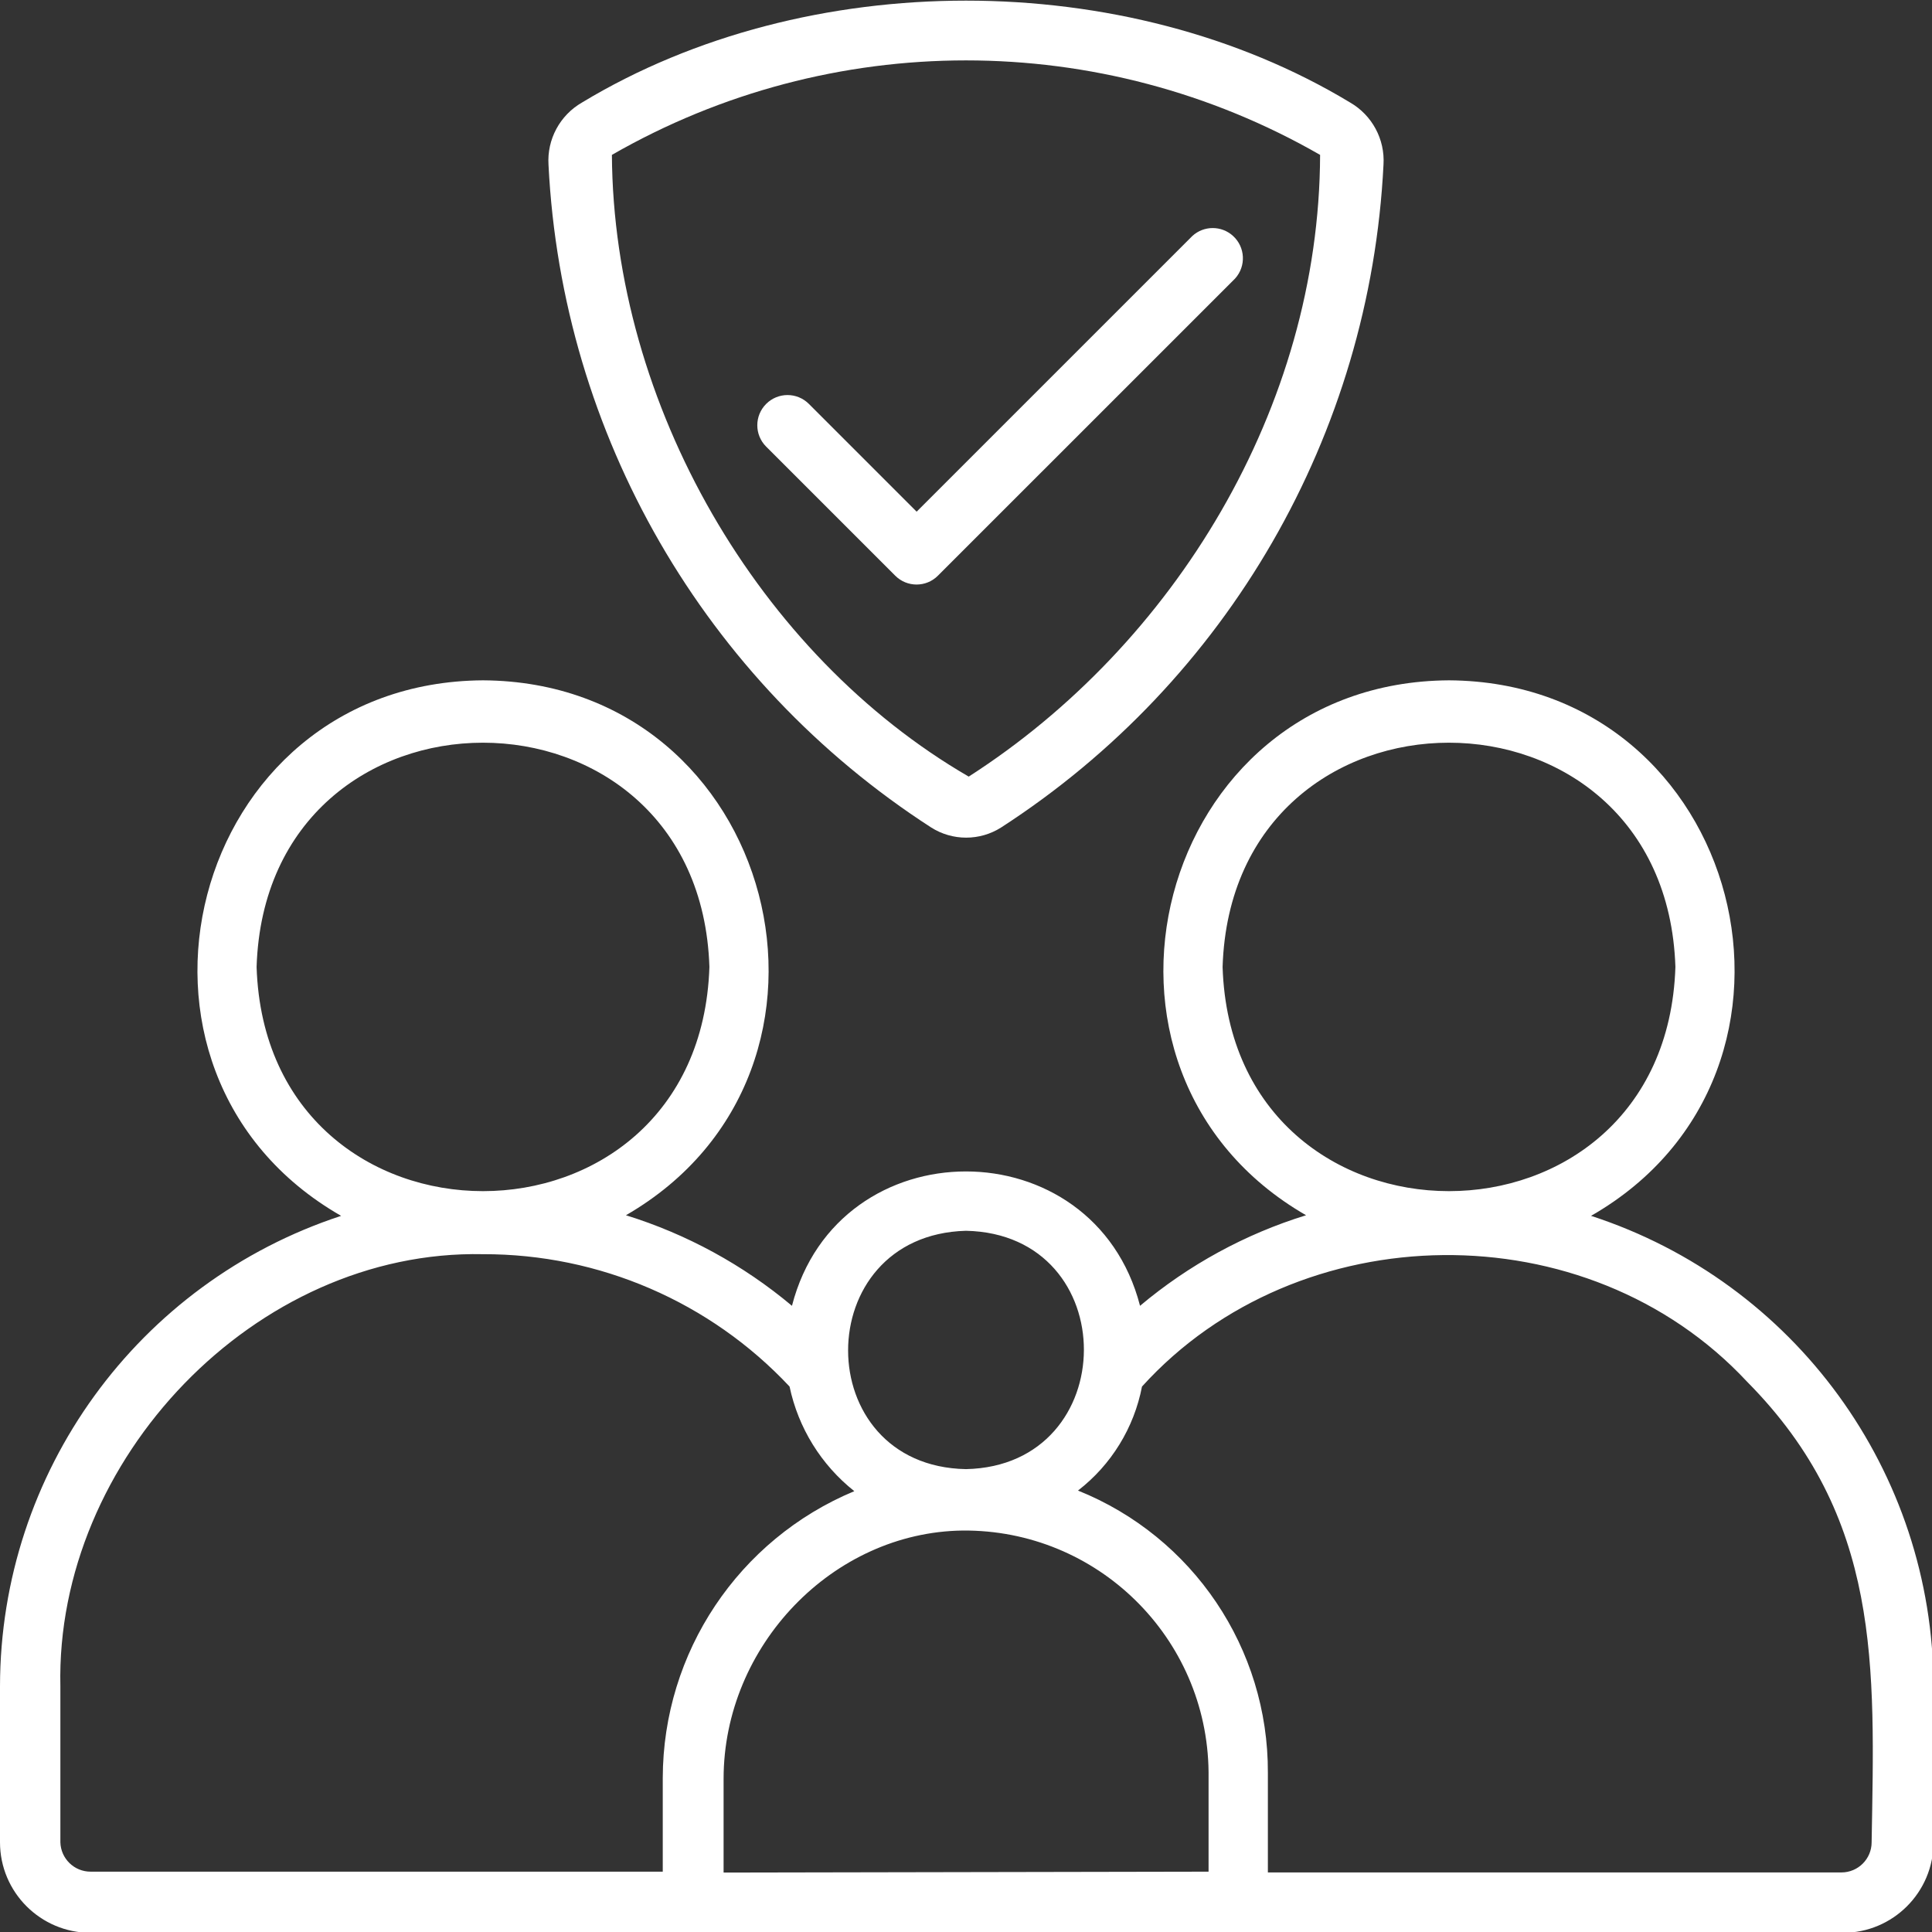
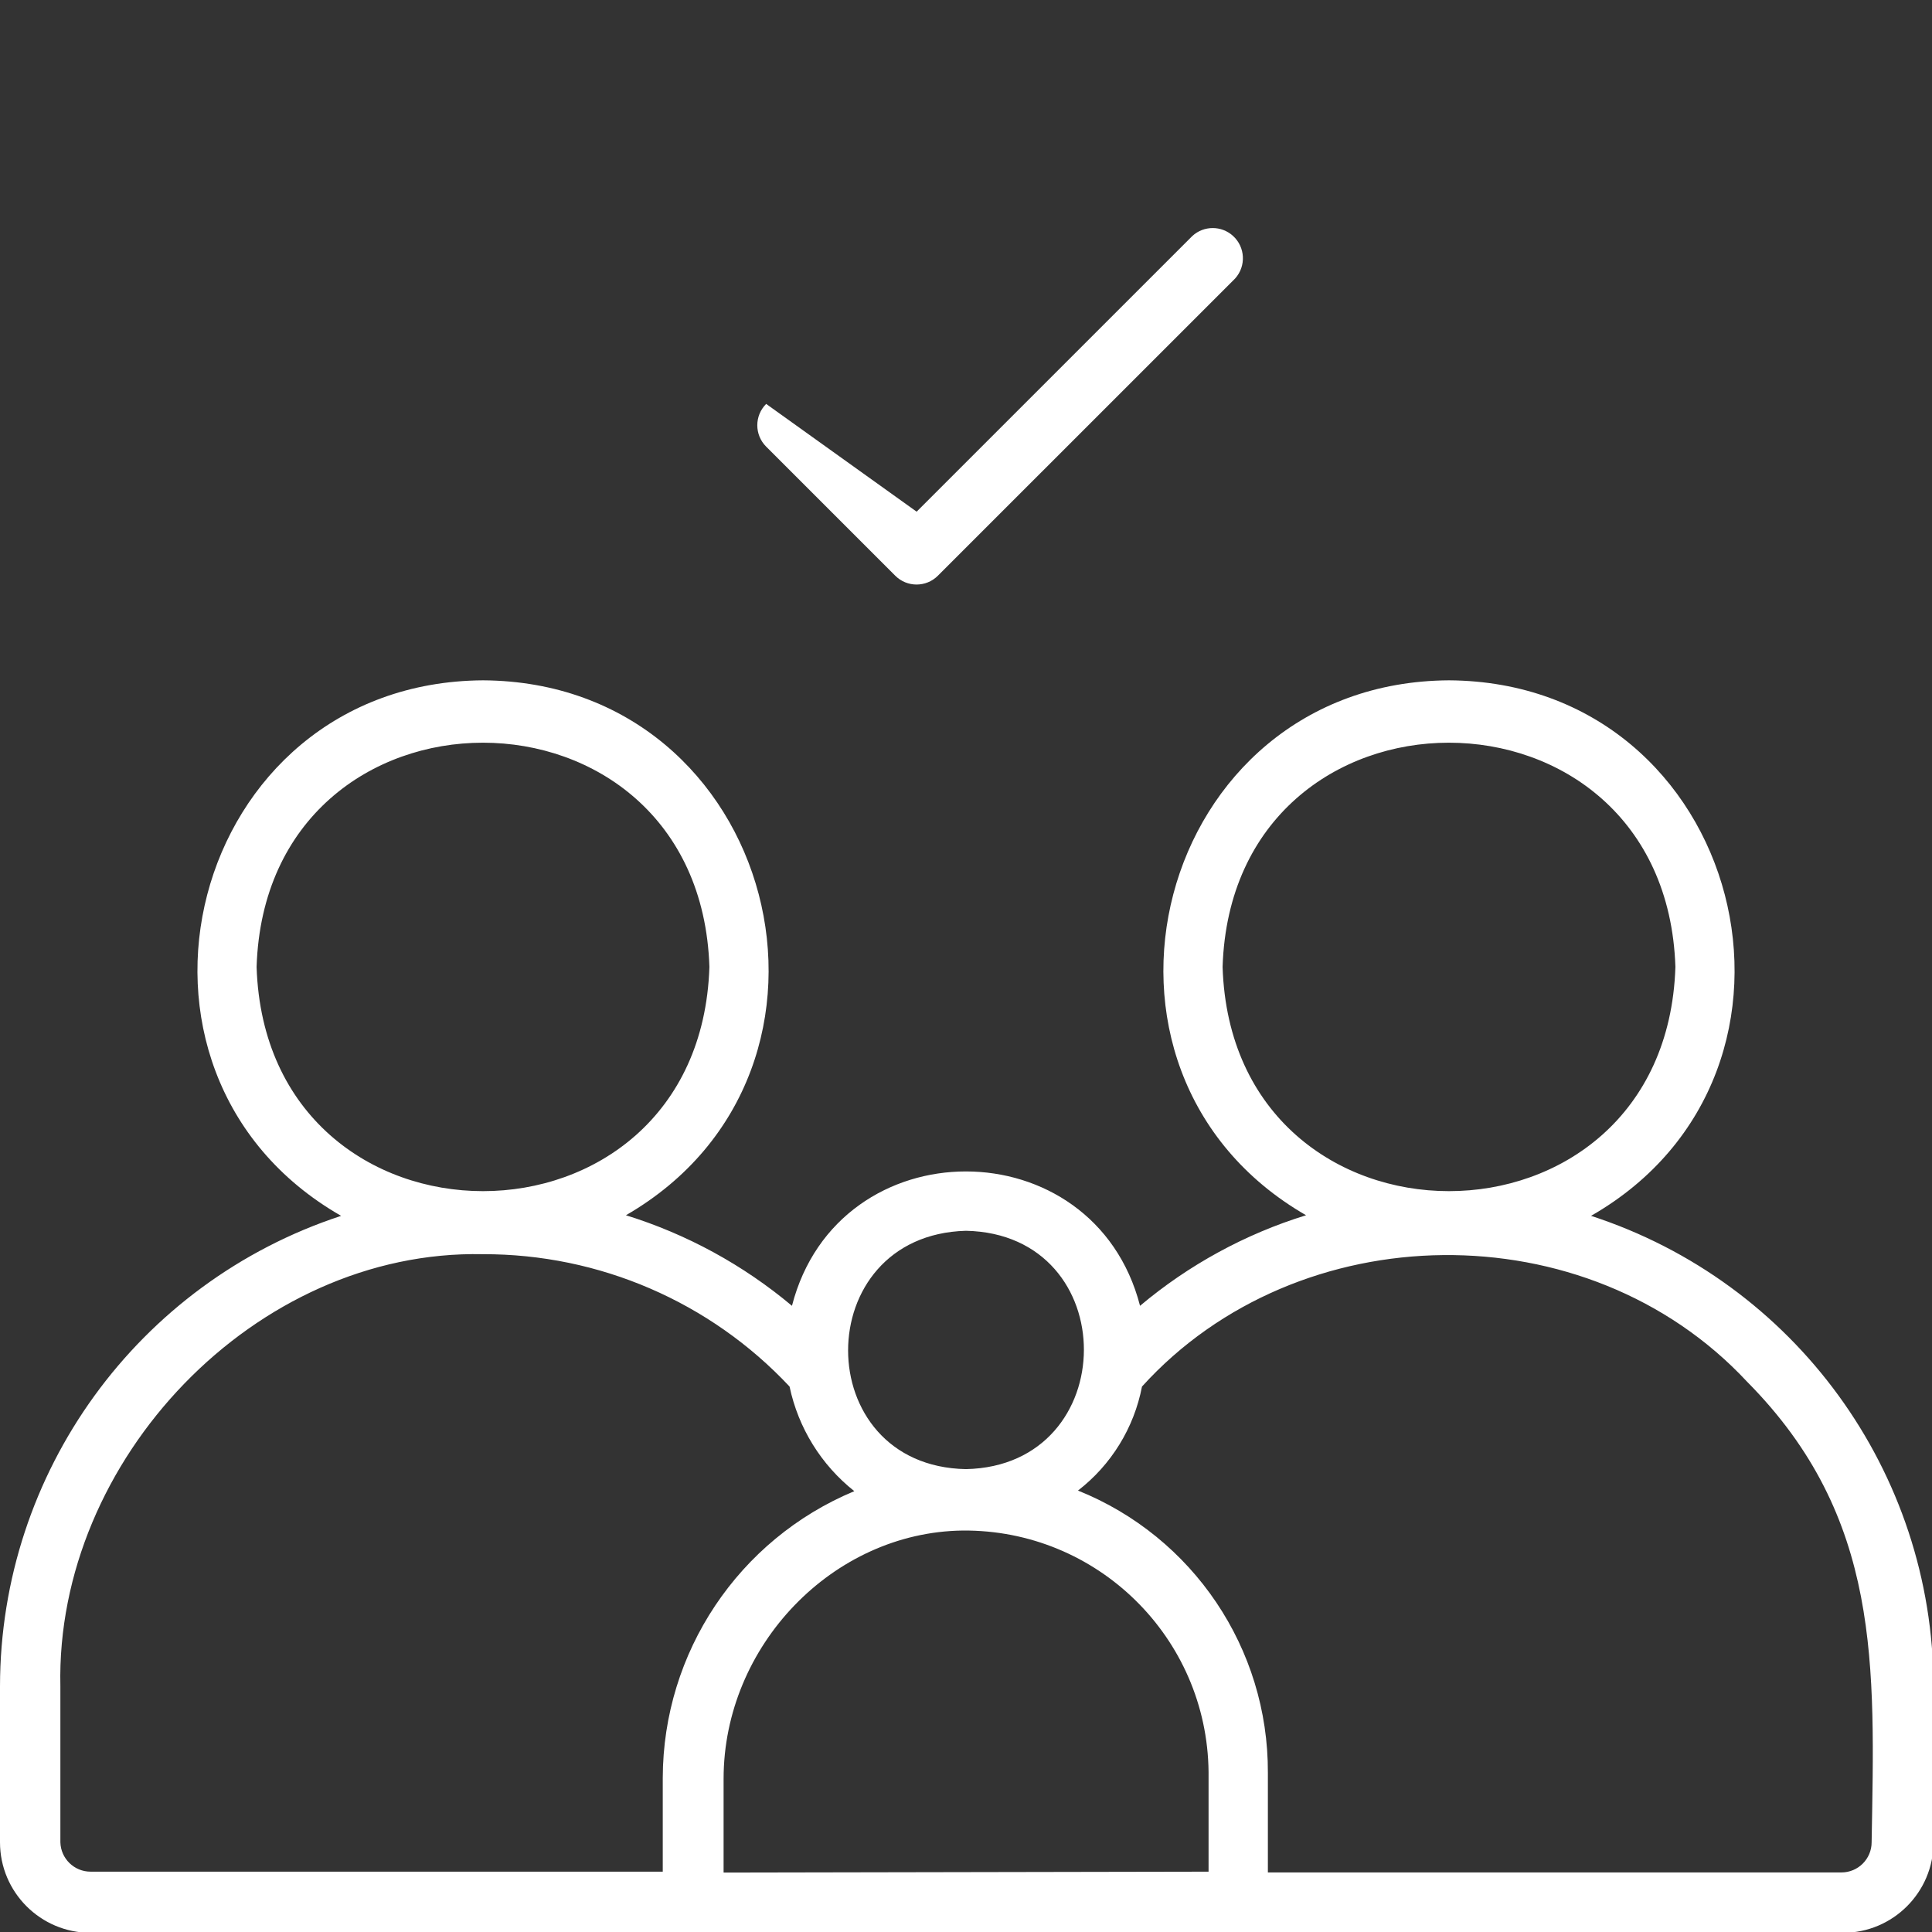
<svg xmlns="http://www.w3.org/2000/svg" fill="none" viewBox="0 0 96 96" height="96" width="96">
  <rect x="0" y="0" width="96" height="96" fill="#333333" stroke="none" />
  <path fill="white" d="M96.075 83.792V91.54C96.075 94.024 94.059 96.04 91.575 96.04H4.5C2.016 96.04 0 94.024 0 91.54V83.792C0.011 73.157 6.846 63.732 16.95 60.415C4.44 53.252 9.367 33.895 24 33.805C38.602 33.887 43.56 53.192 31.102 60.385C34.125 61.322 36.928 62.852 39.352 64.885C41.648 55.975 54.352 55.99 56.648 64.885C59.07 62.848 61.875 61.318 64.897 60.385C52.44 53.2 57.398 33.887 72 33.805C86.632 33.895 91.56 53.252 79.058 60.415C89.186 63.709 96.052 73.14 96.075 83.792ZM93 91.54C93.15 82.757 93.502 75.407 86.812 68.657C78.862 60.122 64.507 60.332 56.745 68.897C56.349 70.95 55.219 72.788 53.565 74.065C59.284 76.363 63.024 81.917 63 88.082V93.04H91.5C92.329 93.04 93 92.368 93 91.54ZM60.75 48.047C61.222 62.897 82.77 62.905 83.25 48.047C82.763 33.19 61.222 33.19 60.75 48.047ZM60.053 93.002V88.052C59.987 81.364 54.516 75.994 47.828 76.052C41.385 76.135 35.955 81.775 35.955 88.39V93.047L60.053 93.002ZM48 73C55.785 72.835 55.837 61.322 48 61.157C40.185 61.367 40.193 72.857 48 73ZM42.45 74.095C40.804 72.79 39.666 70.952 39.233 68.897C35.288 64.686 29.769 62.305 24 62.32C12.69 62.08 2.745 72.542 3 83.792V91.54C3.021 92.353 3.686 93.002 4.5 93.002H32.932V88.345C32.944 82.11 36.696 76.493 42.45 74.095ZM12.75 48.047C13.23 62.897 34.77 62.905 35.25 48.047C34.77 33.19 13.223 33.19 12.75 48.047Z" />
-   <path fill="white" d="M67.087 5.094C68.18 5.726 68.824 6.922 68.745 8.184C68.079 21.579 61.01 33.834 49.747 41.116C48.686 41.791 47.328 41.791 46.267 41.116C35 33.841 27.924 21.586 27.255 8.191C27.174 6.926 27.821 5.726 28.92 5.094C40.087 -1.656 55.912 -1.656 67.087 5.094ZM48.135 38.589C58.342 32.041 65.557 20.251 65.595 7.696C54.699 1.436 41.3 1.436 30.405 7.696C30.48 20.116 37.71 32.544 48.135 38.589Z" />
-   <path fill="white" d="M61.264 11.719C61.879 12.274 61.928 13.223 61.373 13.838L46.605 28.605C46.605 28.605 46.605 28.605 46.603 28.607C46.018 29.192 45.068 29.192 44.483 28.605L38.07 22.193C37.483 21.606 37.483 20.657 38.07 20.07C38.657 19.483 39.606 19.483 40.193 20.07L45.547 25.425L59.25 11.723C59.82 11.203 60.692 11.201 61.264 11.719Z" />
+   <path fill="white" d="M61.264 11.719C61.879 12.274 61.928 13.223 61.373 13.838L46.605 28.605C46.605 28.605 46.605 28.605 46.603 28.607C46.018 29.192 45.068 29.192 44.483 28.605L38.07 22.193C37.483 21.606 37.483 20.657 38.07 20.07L45.547 25.425L59.25 11.723C59.82 11.203 60.692 11.201 61.264 11.719Z" />
</svg>